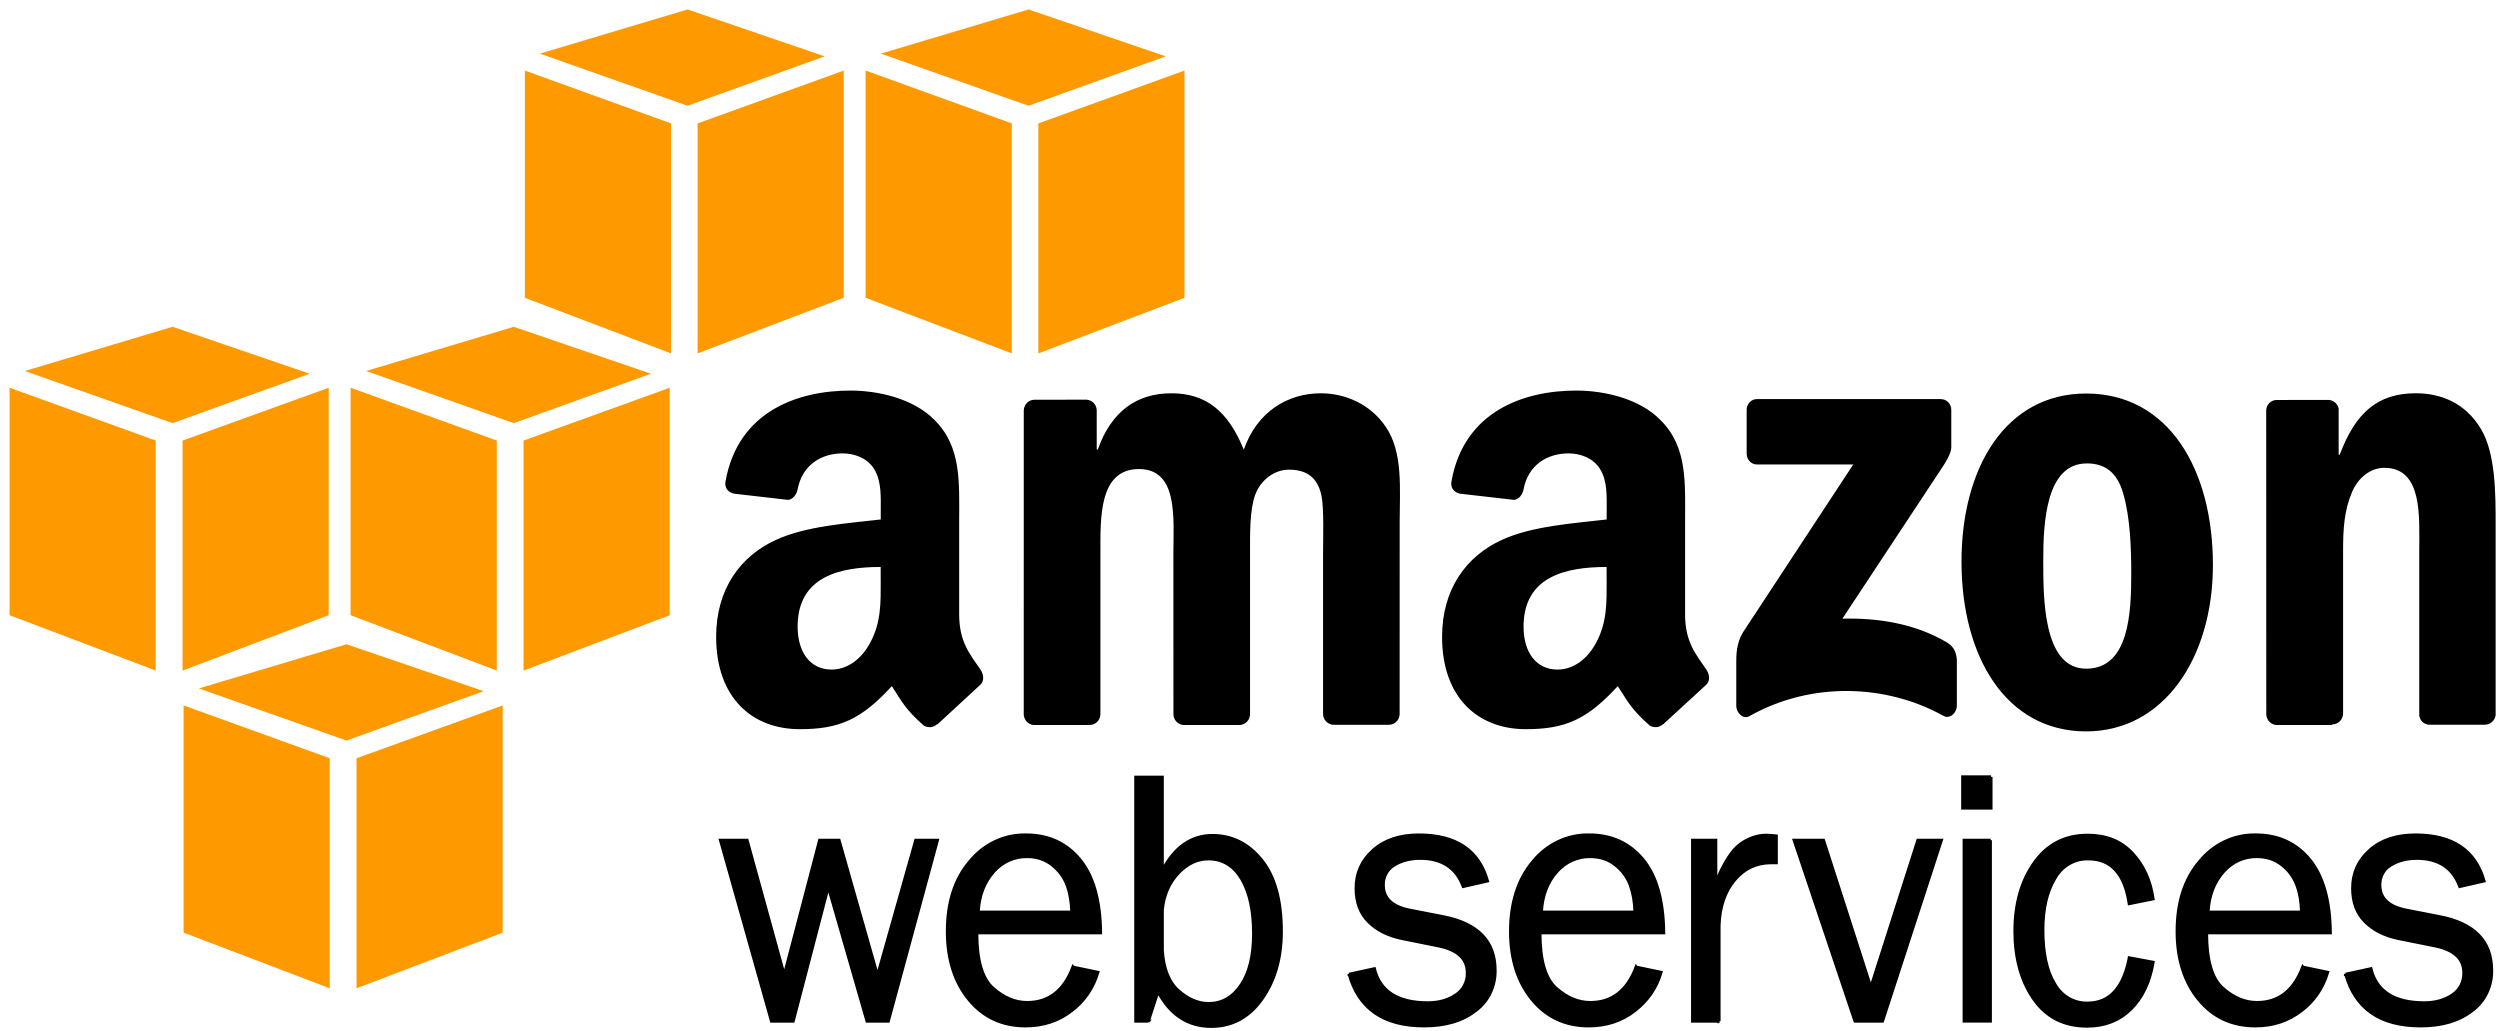
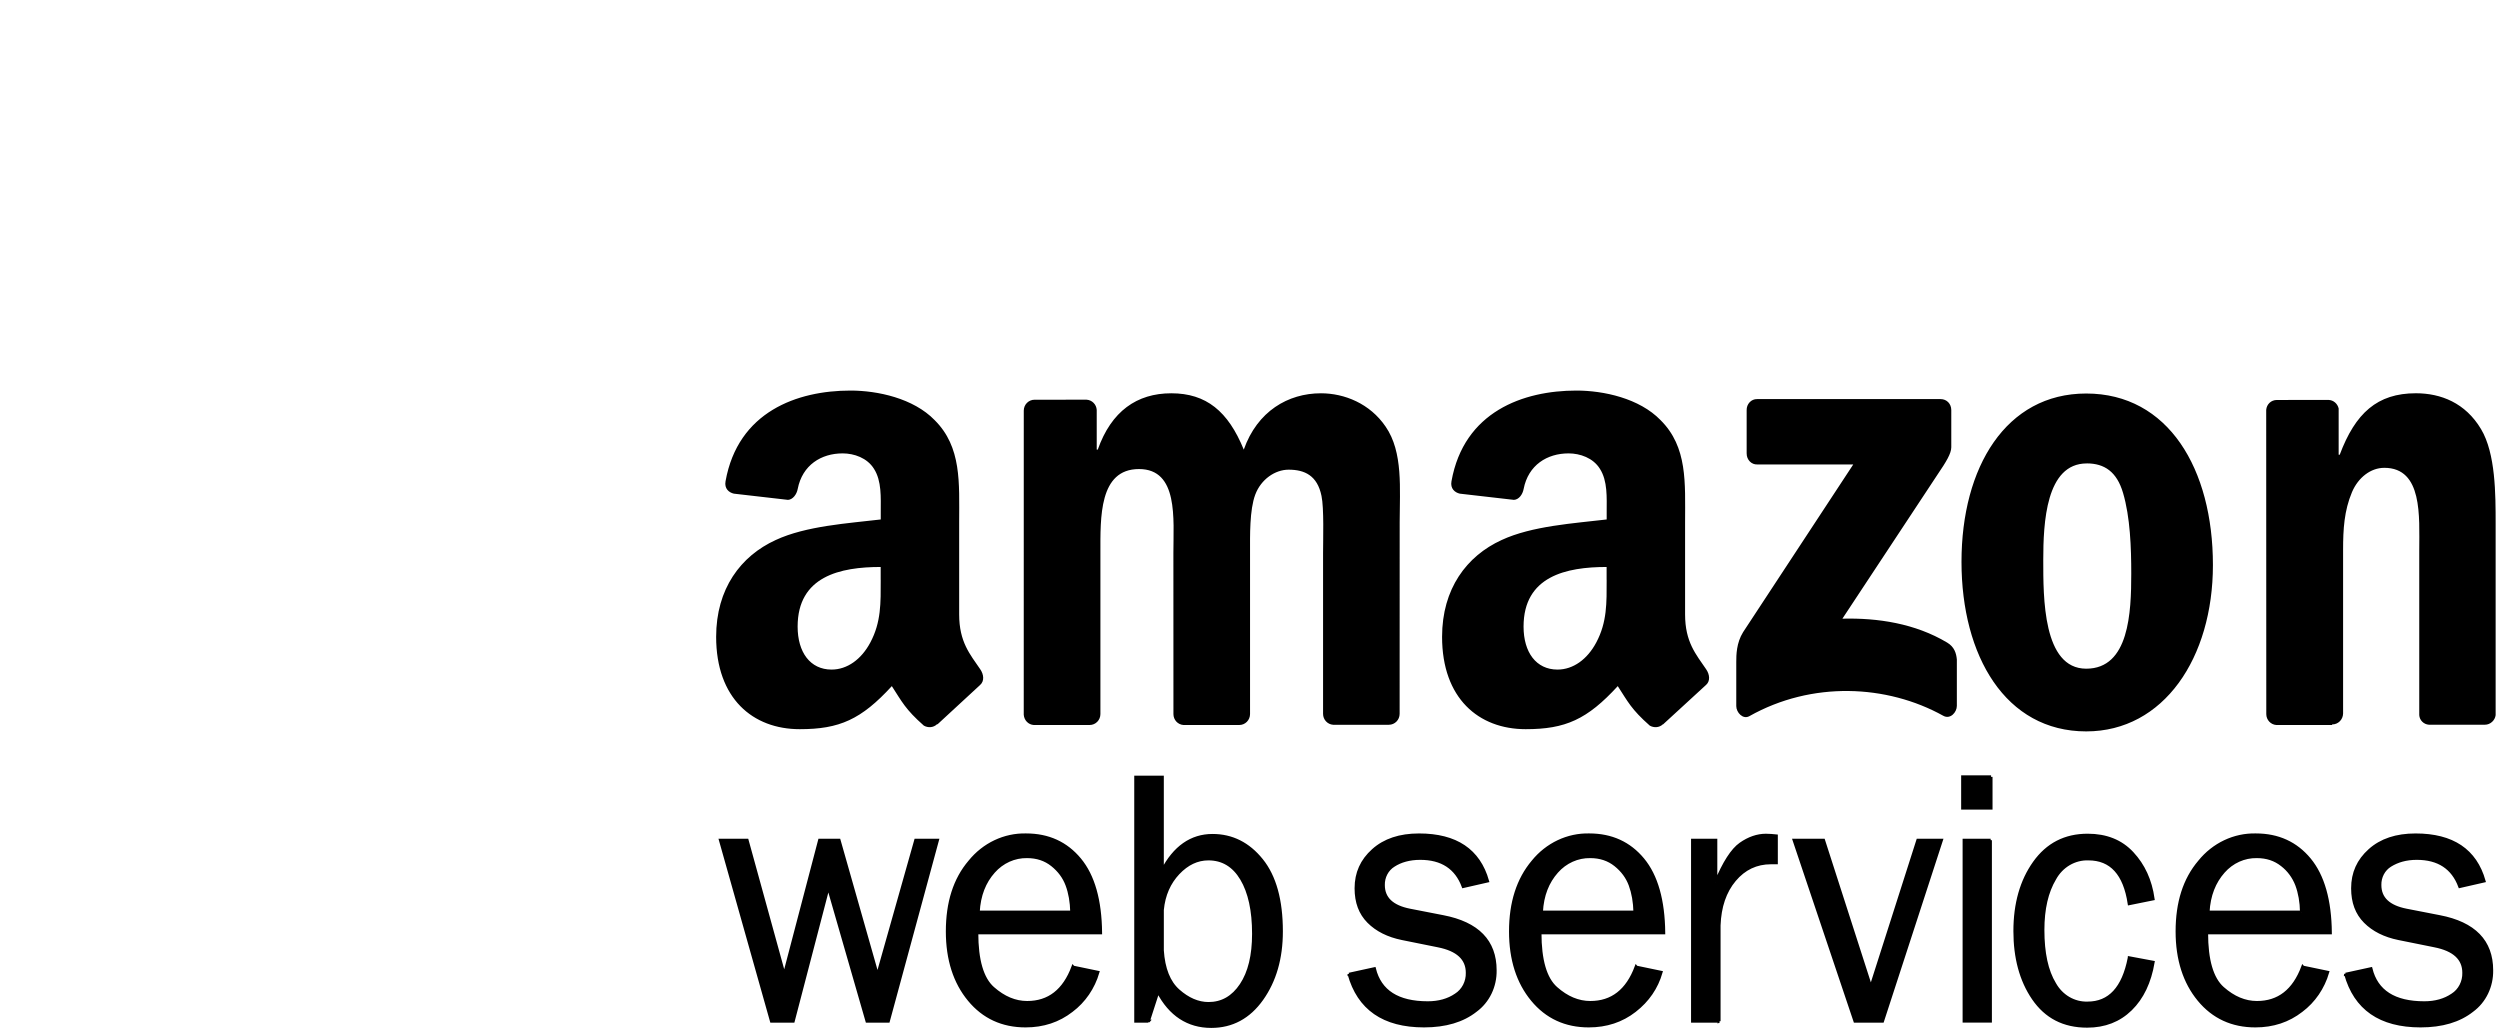
<svg xmlns="http://www.w3.org/2000/svg" width="177" height="73" viewBox="0 0 177 73" fill="none">
-   <path fill-rule="evenodd" clip-rule="evenodd" d="M12.998 66.03V49.945L23.346 53.685V69.97L12.998 66.03ZM35.589 66.03V49.945L25.242 53.685V69.97L35.589 66.03ZM24.532 45.614L34.242 48.934L24.532 52.431L14.075 48.74L24.532 45.614ZM0.678 43.559V27.453L11.025 31.192V47.476L0.678 43.559ZM23.272 43.558V27.453L12.925 31.192V47.476L23.272 43.558ZM12.215 23.138L21.925 26.46L12.215 29.957L1.758 26.266L12.215 23.138ZM24.823 43.558V27.453L35.171 31.192V47.476L24.823 43.558ZM47.414 43.558V27.453L37.067 31.192V47.476L47.414 43.558ZM36.374 23.138L46.084 26.46L36.374 29.957L25.917 26.266L36.374 23.138ZM37.159 21.084V4.997L47.507 8.738V25.02L37.159 21.084ZM59.737 21.082V4.997L49.389 8.738V25.02L59.737 21.082ZM48.678 0.67L58.388 3.99L48.678 7.487L38.221 3.796L48.678 0.67ZM61.286 21.084V4.997L71.634 8.738V25.02L61.286 21.084ZM83.86 21.084V4.997L73.513 8.738V25.02L83.86 21.084ZM72.82 0.67L82.53 3.99L72.82 7.487L62.363 3.796L72.82 0.67Z" fill="#FF9900" />
  <path d="M66.37 59.489L62.893 72.297H61.384L58.642 62.784L56.159 72.297H54.62L51.008 59.489H52.894L55.525 69.035L58.028 59.489H59.406L62.128 69.064L64.834 59.489H66.351H66.37ZM75.983 68.475L77.732 68.839C77.411 69.938 76.756 70.894 75.87 71.557C74.944 72.276 73.861 72.634 72.613 72.634C70.967 72.634 69.633 72.019 68.615 70.786C67.597 69.554 67.072 67.941 67.072 65.944C67.072 63.904 67.587 62.257 68.66 60.999C69.152 60.392 69.764 59.908 70.453 59.582C71.142 59.256 71.891 59.096 72.645 59.113C74.223 59.113 75.488 59.691 76.448 60.849C77.408 62.008 77.898 63.737 77.922 66.043H69.157C69.157 67.979 69.537 69.286 70.302 69.963C71.067 70.639 71.872 70.977 72.723 70.977C74.257 70.977 75.339 70.137 75.966 68.455L75.983 68.475ZM75.88 64.577C75.863 63.859 75.754 63.221 75.546 62.662C75.339 62.104 74.989 61.63 74.495 61.237C74.001 60.844 73.41 60.648 72.718 60.648C72.275 60.64 71.835 60.731 71.427 60.914C71.02 61.098 70.653 61.37 70.35 61.713C69.702 62.441 69.322 63.377 69.258 64.577H75.879H75.88ZM81.315 72.297H80.411V55.024H82.292V61.642C83.149 59.982 84.349 59.151 85.846 59.151C87.227 59.151 88.386 59.733 89.32 60.891C90.255 62.05 90.721 63.735 90.721 65.942C90.721 67.846 90.258 69.443 89.343 70.734C88.427 72.025 87.227 72.67 85.756 72.67C84.118 72.67 82.842 71.845 81.985 70.197L81.299 72.316L81.315 72.297ZM82.292 67.279C82.377 68.594 82.76 69.548 83.432 70.141C84.104 70.734 84.815 71.05 85.564 71.05C86.519 71.05 87.289 70.61 87.875 69.73C88.462 68.85 88.753 67.644 88.753 66.115C88.753 64.466 88.47 63.17 87.906 62.224C87.342 61.279 86.557 60.809 85.554 60.809C84.766 60.809 84.056 61.146 83.421 61.817C82.787 62.488 82.393 63.357 82.293 64.421V67.275L82.292 67.279ZM95.514 68.977L97.307 68.585C97.705 70.194 98.967 70.997 101.086 70.997C101.866 70.997 102.529 70.812 103.071 70.441C103.326 70.28 103.536 70.05 103.68 69.774C103.823 69.498 103.894 69.187 103.885 68.872C103.885 67.872 103.194 67.235 101.814 66.963L99.272 66.45C98.278 66.246 97.484 65.85 96.894 65.257C96.304 64.664 96.011 63.884 96.011 62.893C96.011 61.802 96.412 60.922 97.218 60.199C98.024 59.475 99.104 59.115 100.467 59.115C103.086 59.115 104.701 60.2 105.318 62.373L103.597 62.766C103.103 61.439 102.088 60.771 100.554 60.771C99.79 60.771 99.162 60.953 98.674 61.27C98.445 61.41 98.256 61.614 98.127 61.859C97.998 62.104 97.933 62.382 97.94 62.662C97.94 63.604 98.566 64.195 99.815 64.441L102.164 64.899C104.626 65.372 105.855 66.639 105.855 68.695C105.865 69.254 105.745 69.807 105.506 70.305C105.266 70.802 104.913 71.229 104.48 71.546C103.564 72.27 102.346 72.634 100.822 72.634C97.959 72.634 96.193 71.408 95.514 68.961V68.977ZM115.856 68.475L117.604 68.839C117.287 69.934 116.667 70.839 115.743 71.557C114.819 72.276 113.734 72.634 112.486 72.634C110.84 72.634 109.506 72.019 108.488 70.786C107.47 69.554 106.945 67.941 106.945 65.944C106.945 63.904 107.473 62.257 108.532 60.999C109.024 60.392 109.637 59.908 110.326 59.582C111.015 59.256 111.764 59.096 112.518 59.113C114.092 59.113 115.36 59.691 116.319 60.849C117.277 62.008 117.769 63.737 117.793 66.043H109.03C109.03 67.979 109.41 69.286 110.173 69.963C110.936 70.639 111.743 70.977 112.595 70.977C114.13 70.977 115.211 70.137 115.839 68.455L115.856 68.475ZM115.753 64.577C115.736 63.859 115.624 63.221 115.419 62.662C115.213 62.104 114.863 61.63 114.37 61.237C113.876 60.844 113.284 60.648 112.592 60.648C112.149 60.64 111.709 60.731 111.301 60.914C110.893 61.098 110.525 61.37 110.223 61.713C109.575 62.441 109.194 63.377 109.132 64.577H115.753ZM121.714 72.297H119.833V59.489H121.479V62.475C122.062 61.075 122.644 60.169 123.227 59.757C123.81 59.344 124.427 59.135 125.024 59.135C125.271 59.139 125.518 59.154 125.764 59.182V61.084H125.384C124.35 61.084 123.491 61.491 122.807 62.306C122.123 63.121 121.758 64.192 121.71 65.517V72.299L121.714 72.297ZM137.451 59.489L133.282 72.297H131.332L127.024 59.489H129.106L132.457 69.899L135.783 59.489H137.451ZM140.965 55.002V57.215H138.956V55.002H140.968H140.965ZM140.92 59.488V72.296H139.059V59.488H140.939H140.92ZM150.75 67.812L152.442 68.128C152.202 69.543 151.674 70.65 150.855 71.452C150.035 72.254 149.012 72.652 147.769 72.652C146.106 72.652 144.855 71.997 143.963 70.697C143.072 69.397 142.655 67.788 142.655 65.924C142.655 63.979 143.115 62.361 144.035 61.07C144.956 59.779 146.207 59.133 147.807 59.133C149.12 59.133 150.172 59.551 150.966 60.406C151.76 61.261 152.252 62.315 152.44 63.639L150.748 63.981C150.43 61.866 149.468 60.809 147.86 60.809C147.38 60.792 146.905 60.914 146.484 61.16C146.064 61.407 145.715 61.769 145.474 62.21C144.916 63.142 144.637 64.352 144.637 65.839C144.637 67.475 144.911 68.748 145.467 69.657C145.706 70.085 146.048 70.436 146.458 70.676C146.868 70.915 147.332 71.034 147.8 71.019C149.351 71.019 150.334 69.957 150.748 67.832L150.75 67.812ZM163.052 68.475L164.8 68.839C164.479 69.938 163.825 70.894 162.939 71.557C162.013 72.276 160.93 72.634 159.682 72.634C158.036 72.634 156.699 72.019 155.682 70.786C154.666 69.554 154.139 67.941 154.139 65.944C154.139 63.904 154.654 62.257 155.727 60.999C156.218 60.392 156.831 59.908 157.52 59.582C158.209 59.256 158.958 59.096 159.712 59.113C161.29 59.113 162.558 59.691 163.515 60.849C164.471 62.008 164.965 63.737 164.989 66.043H156.226C156.226 67.979 156.606 69.286 157.371 69.963C158.135 70.639 158.941 70.977 159.791 70.977C161.326 70.977 162.407 70.137 163.035 68.455L163.052 68.475ZM162.949 64.577C162.932 63.859 162.822 63.221 162.615 62.662C162.399 62.092 162.035 61.597 161.566 61.237C161.072 60.844 160.48 60.648 159.788 60.648C159.345 60.639 158.906 60.73 158.498 60.913C158.09 61.097 157.724 61.369 157.422 61.713C156.778 62.441 156.394 63.377 156.33 64.577H162.951H162.949ZM166.069 68.977L167.862 68.585C168.26 70.194 169.52 70.997 171.64 70.997C172.42 70.997 173.08 70.812 173.626 70.441C173.881 70.28 174.091 70.05 174.233 69.774C174.376 69.498 174.447 69.186 174.438 68.872C174.438 67.872 173.747 67.235 172.369 66.963L169.827 66.45C168.832 66.246 168.039 65.85 167.449 65.257C166.859 64.664 166.566 63.884 166.566 62.893C166.566 61.802 166.967 60.922 167.773 60.199C168.579 59.475 169.659 59.115 171.022 59.115C173.641 59.115 175.256 60.2 175.873 62.373L174.152 62.766C173.658 61.439 172.643 60.771 171.109 60.771C170.344 60.771 169.738 60.953 169.228 61.27C168.999 61.41 168.811 61.614 168.681 61.859C168.552 62.104 168.488 62.382 168.495 62.662C168.495 63.604 169.12 64.195 170.37 64.441L172.719 64.899C175.18 65.372 176.41 66.639 176.41 68.695C176.42 69.254 176.3 69.807 176.06 70.305C175.821 70.802 175.468 71.229 175.035 71.546C174.119 72.27 172.9 72.634 171.376 72.634C168.517 72.634 166.748 71.408 166.071 68.961L166.069 68.977Z" fill="black" stroke="black" stroke-width="0.213" />
  <path fill-rule="evenodd" clip-rule="evenodd" d="M123.663 32.114V29.038C123.661 28.934 123.678 28.832 123.714 28.736C123.751 28.64 123.805 28.553 123.874 28.48C123.943 28.406 124.025 28.349 124.115 28.311C124.206 28.272 124.303 28.253 124.4 28.256H137.4C137.815 28.256 138.149 28.576 138.151 29.032V31.669C138.147 32.111 137.796 32.687 137.173 33.605L130.441 43.802C132.941 43.74 135.584 44.137 137.856 45.493C138.37 45.799 138.504 46.25 138.545 46.693V49.975C138.545 50.43 138.079 50.952 137.588 50.679C133.587 48.455 128.28 48.212 123.853 50.705C123.401 50.959 122.928 50.444 122.928 49.992V46.872C122.928 46.371 122.936 45.519 123.411 44.757L131.211 32.883H124.417C124.319 32.888 124.222 32.872 124.13 32.835C124.038 32.798 123.954 32.742 123.884 32.669C123.814 32.597 123.758 32.51 123.72 32.414C123.682 32.318 123.664 32.215 123.665 32.111L123.663 32.114ZM77.143 51.33H73.188C72.811 51.304 72.511 51.003 72.481 50.603L72.483 29.074C72.483 28.643 72.826 28.3 73.246 28.3L76.928 28.298C77.314 28.32 77.623 28.629 77.648 29.021V31.833H77.722C78.682 29.114 80.491 27.845 82.927 27.845C85.4 27.845 86.95 29.114 88.059 31.833C89.019 29.114 91.196 27.845 93.523 27.845C95.185 27.845 96.992 28.572 98.1 30.202C99.355 32.013 99.097 34.642 99.097 36.953L99.094 50.539C99.094 50.97 98.751 51.314 98.331 51.314H94.383C93.989 51.286 93.673 50.954 93.673 50.541V39.144C93.673 38.235 93.747 35.973 93.562 35.111C93.267 33.662 92.362 33.253 91.237 33.253C90.277 33.253 89.28 33.933 88.872 35.02C88.464 36.107 88.503 37.92 88.503 39.144V50.555C88.503 50.986 88.16 51.33 87.74 51.33H83.789C83.391 51.303 83.079 50.97 83.079 50.557L83.076 39.144C83.076 36.744 83.444 33.209 80.641 33.209C77.799 33.209 77.909 36.651 77.909 39.144V50.555C77.909 50.986 77.566 51.33 77.146 51.33H77.143ZM147.703 27.861C153.526 27.861 156.675 33.207 156.675 40.004C156.675 46.573 153.195 51.783 147.703 51.783C141.989 51.783 138.874 46.437 138.874 39.777C138.874 33.073 142.025 27.861 147.703 27.861ZM147.74 32.811C144.847 32.811 144.663 37.024 144.663 39.651C144.663 42.279 144.629 47.343 147.704 47.343C150.745 47.343 150.893 43.366 150.893 40.602C150.893 38.791 150.821 36.615 150.31 34.893C149.869 33.398 148.99 32.809 147.745 32.809L147.74 32.811ZM165.103 51.33H161.163C160.769 51.303 160.453 50.97 160.453 50.557L160.447 29.02C160.481 28.625 160.789 28.318 161.206 28.318L164.875 28.316C165.037 28.323 165.194 28.385 165.321 28.494C165.447 28.603 165.538 28.752 165.577 28.92V32.193H165.653C166.76 29.247 168.31 27.843 171.043 27.843C172.813 27.843 174.55 28.523 175.657 30.38C176.691 32.102 176.691 34.998 176.691 37.086V50.632C176.647 50.995 176.324 51.31 175.933 51.31H171.968C171.603 51.285 171.308 51.001 171.283 50.632V38.94C171.283 36.586 171.54 33.122 168.809 33.122C167.849 33.122 166.963 33.802 166.52 34.844C165.967 36.158 165.891 37.471 165.891 38.922V50.515C165.884 50.946 165.543 51.29 165.12 51.29L165.103 51.33ZM113.751 41.048C113.751 42.684 113.789 44.044 113.011 45.497C112.381 46.679 111.382 47.406 110.273 47.406C108.756 47.406 107.868 46.181 107.868 44.364C107.868 40.793 110.89 40.142 113.748 40.142V41.051L113.751 41.048ZM117.739 51.275C117.476 51.525 117.099 51.541 116.804 51.374C115.491 50.215 115.256 49.683 114.538 48.577C112.368 50.941 110.83 51.626 108.019 51.626C104.689 51.626 102.099 49.444 102.099 45.088C102.099 41.682 103.837 39.367 106.316 38.233C108.463 37.233 111.459 37.051 113.753 36.778V36.233C113.753 35.233 113.827 34.054 113.273 33.191C112.793 32.418 111.867 32.1 111.053 32.1C109.544 32.1 108.204 32.918 107.873 34.62C107.804 34.998 107.544 35.371 107.187 35.391L103.354 34.951C103.011 34.873 102.668 34.598 102.764 34.075C103.645 29.142 107.845 27.652 111.61 27.652C113.533 27.652 116.067 28.198 117.565 29.743C119.491 31.653 119.304 34.193 119.304 36.962V43.497C119.304 45.461 120.075 46.324 120.795 47.384C121.047 47.748 121.104 48.221 120.781 48.499L117.747 51.285L117.737 51.274L117.739 51.275ZM62.355 41.048C62.355 42.684 62.393 44.044 61.615 45.497C60.985 46.679 59.986 47.406 58.877 47.406C57.36 47.406 56.472 46.181 56.472 44.364C56.472 40.793 59.492 40.142 62.352 40.142V41.051L62.355 41.048ZM66.343 51.275C66.08 51.525 65.703 51.541 65.408 51.374C64.095 50.215 63.859 49.683 63.142 48.577C60.972 50.941 59.434 51.626 56.623 51.626C53.293 51.626 50.703 49.444 50.703 45.088C50.703 41.682 52.441 39.367 54.92 38.233C57.067 37.233 60.063 37.051 62.357 36.778V36.233C62.357 35.233 62.431 34.054 61.877 33.191C61.397 32.418 60.471 32.1 59.657 32.1C58.148 32.1 56.808 32.918 56.477 34.62C56.408 34.998 56.134 35.371 55.791 35.391L51.958 34.951C51.615 34.873 51.272 34.598 51.368 34.075C52.248 29.142 56.448 27.652 60.214 27.652C62.137 27.652 64.671 28.198 66.171 29.743C68.095 31.653 67.909 34.193 67.909 36.962V43.497C67.909 45.461 68.681 46.324 69.401 47.384C69.653 47.748 69.709 48.221 69.389 48.499L66.372 51.285L66.361 51.274L66.343 51.275Z" fill="black" />
</svg>